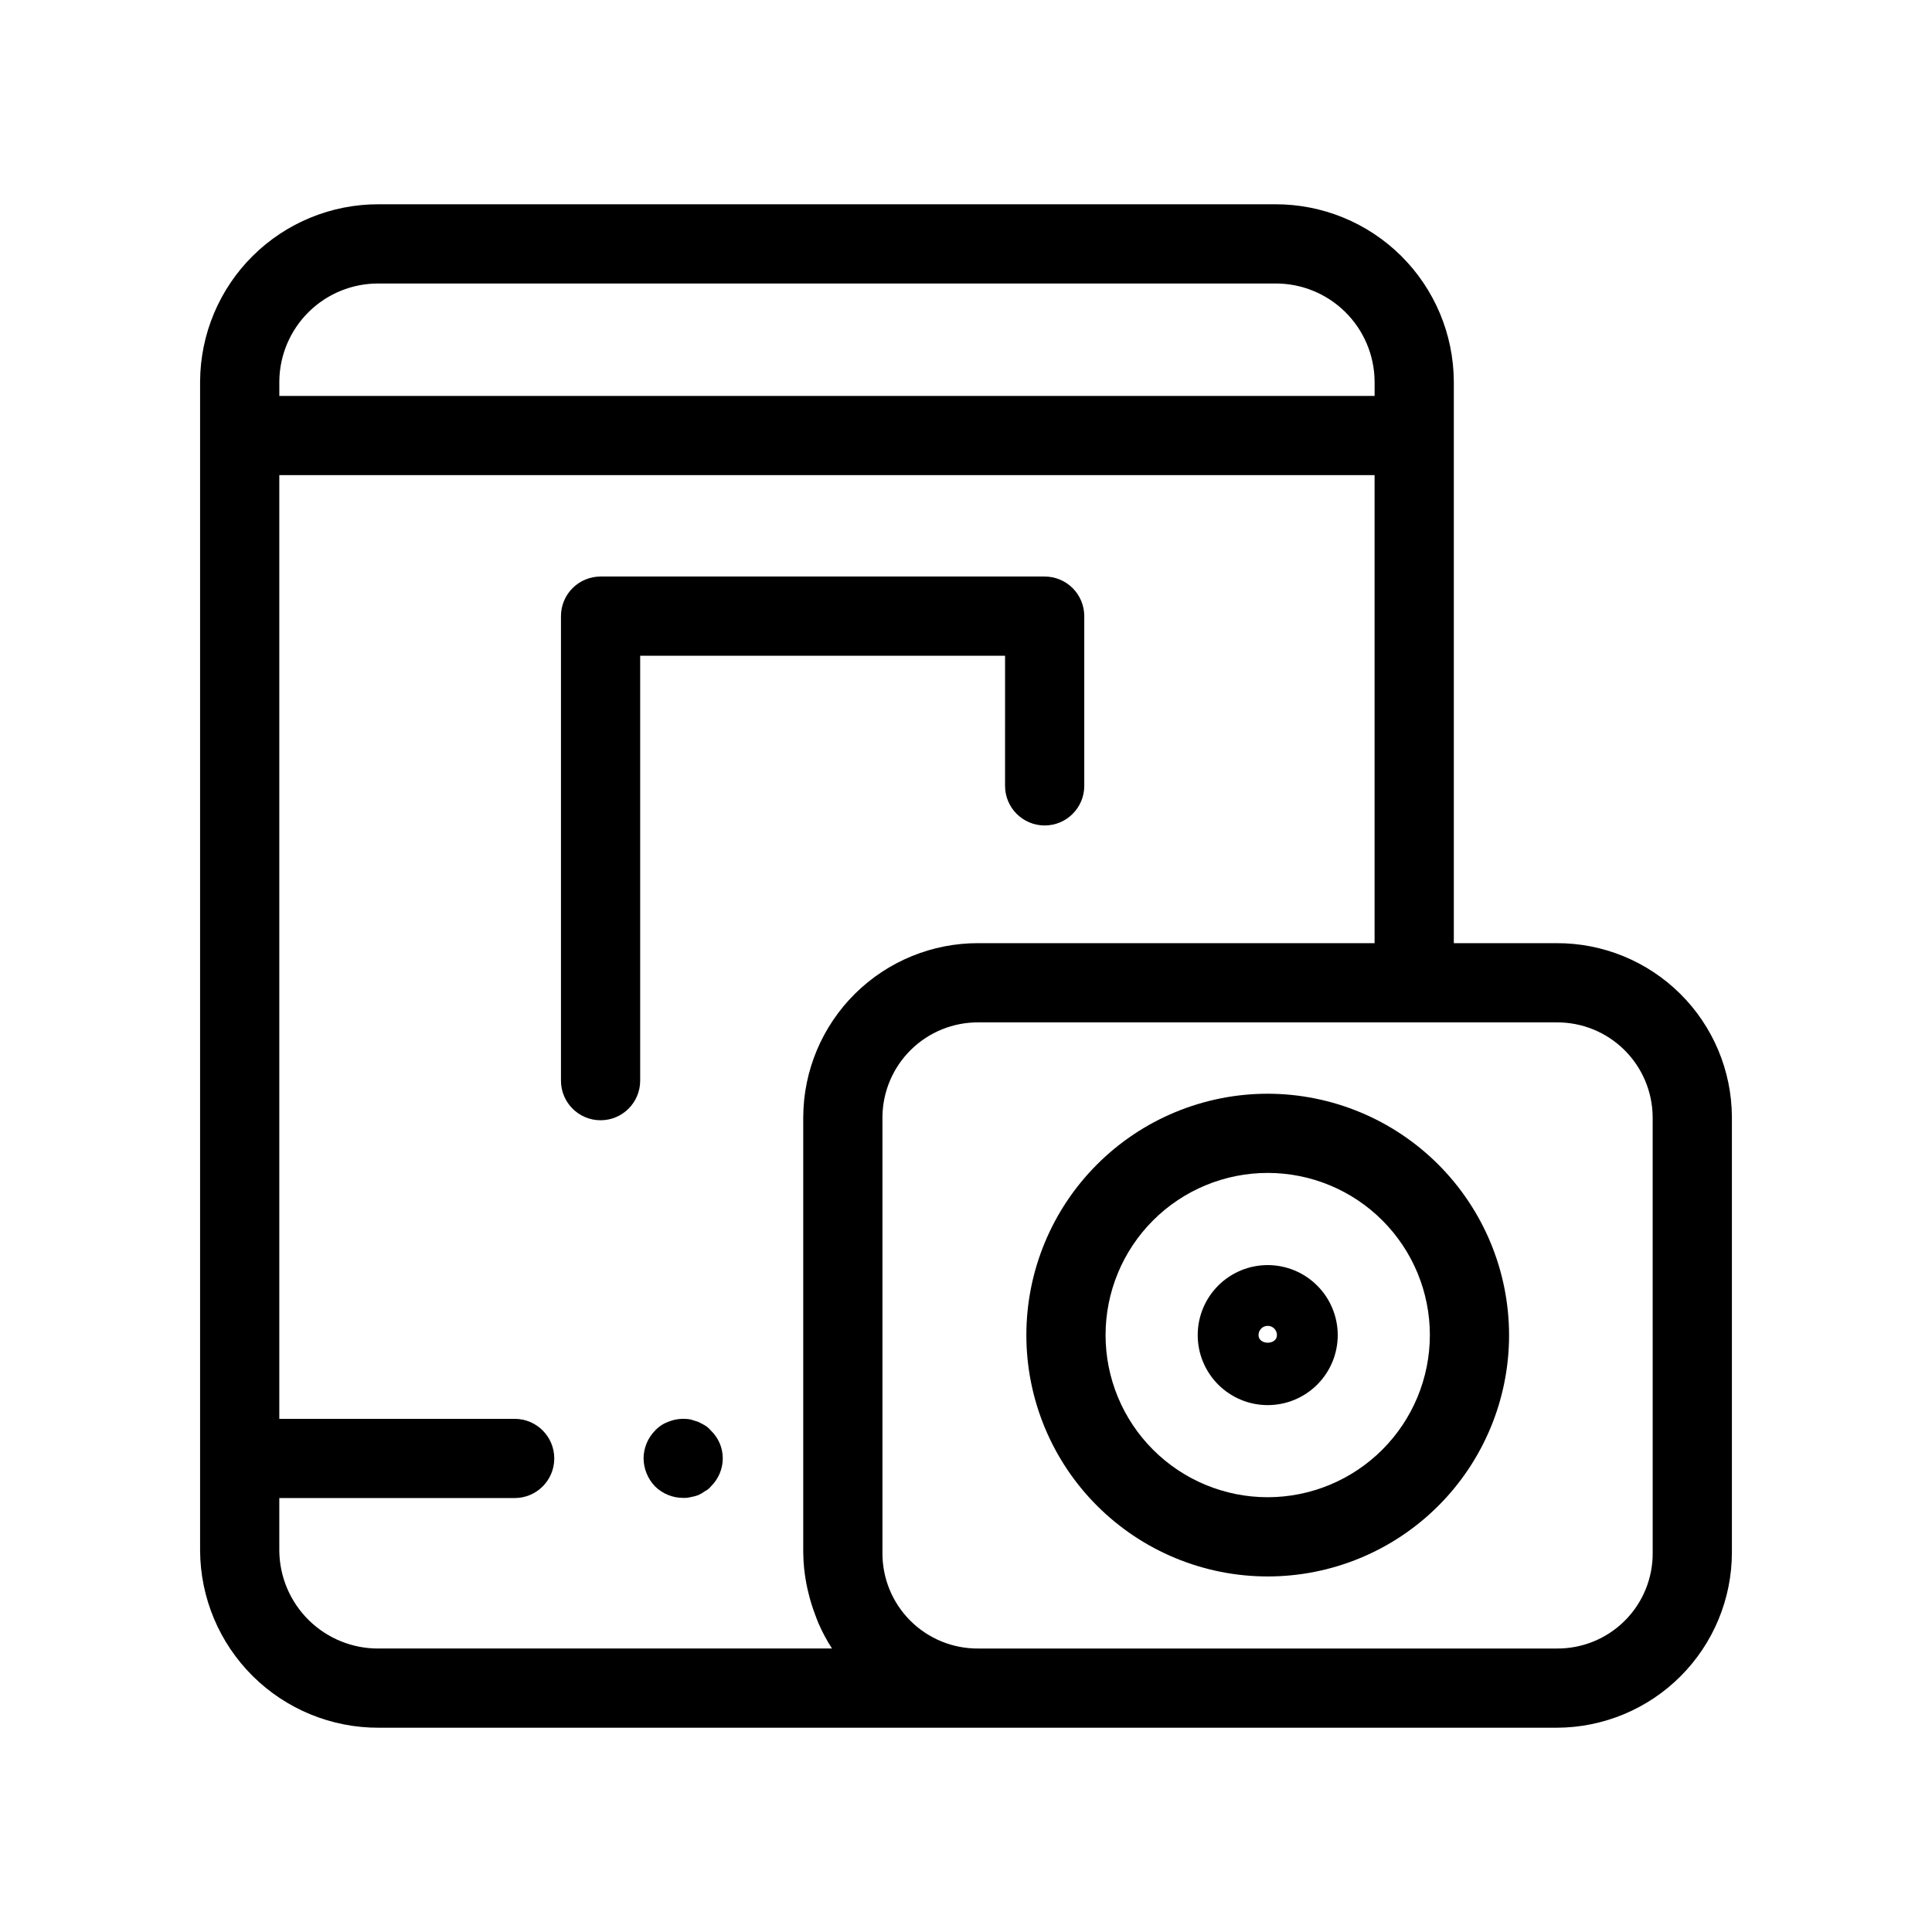
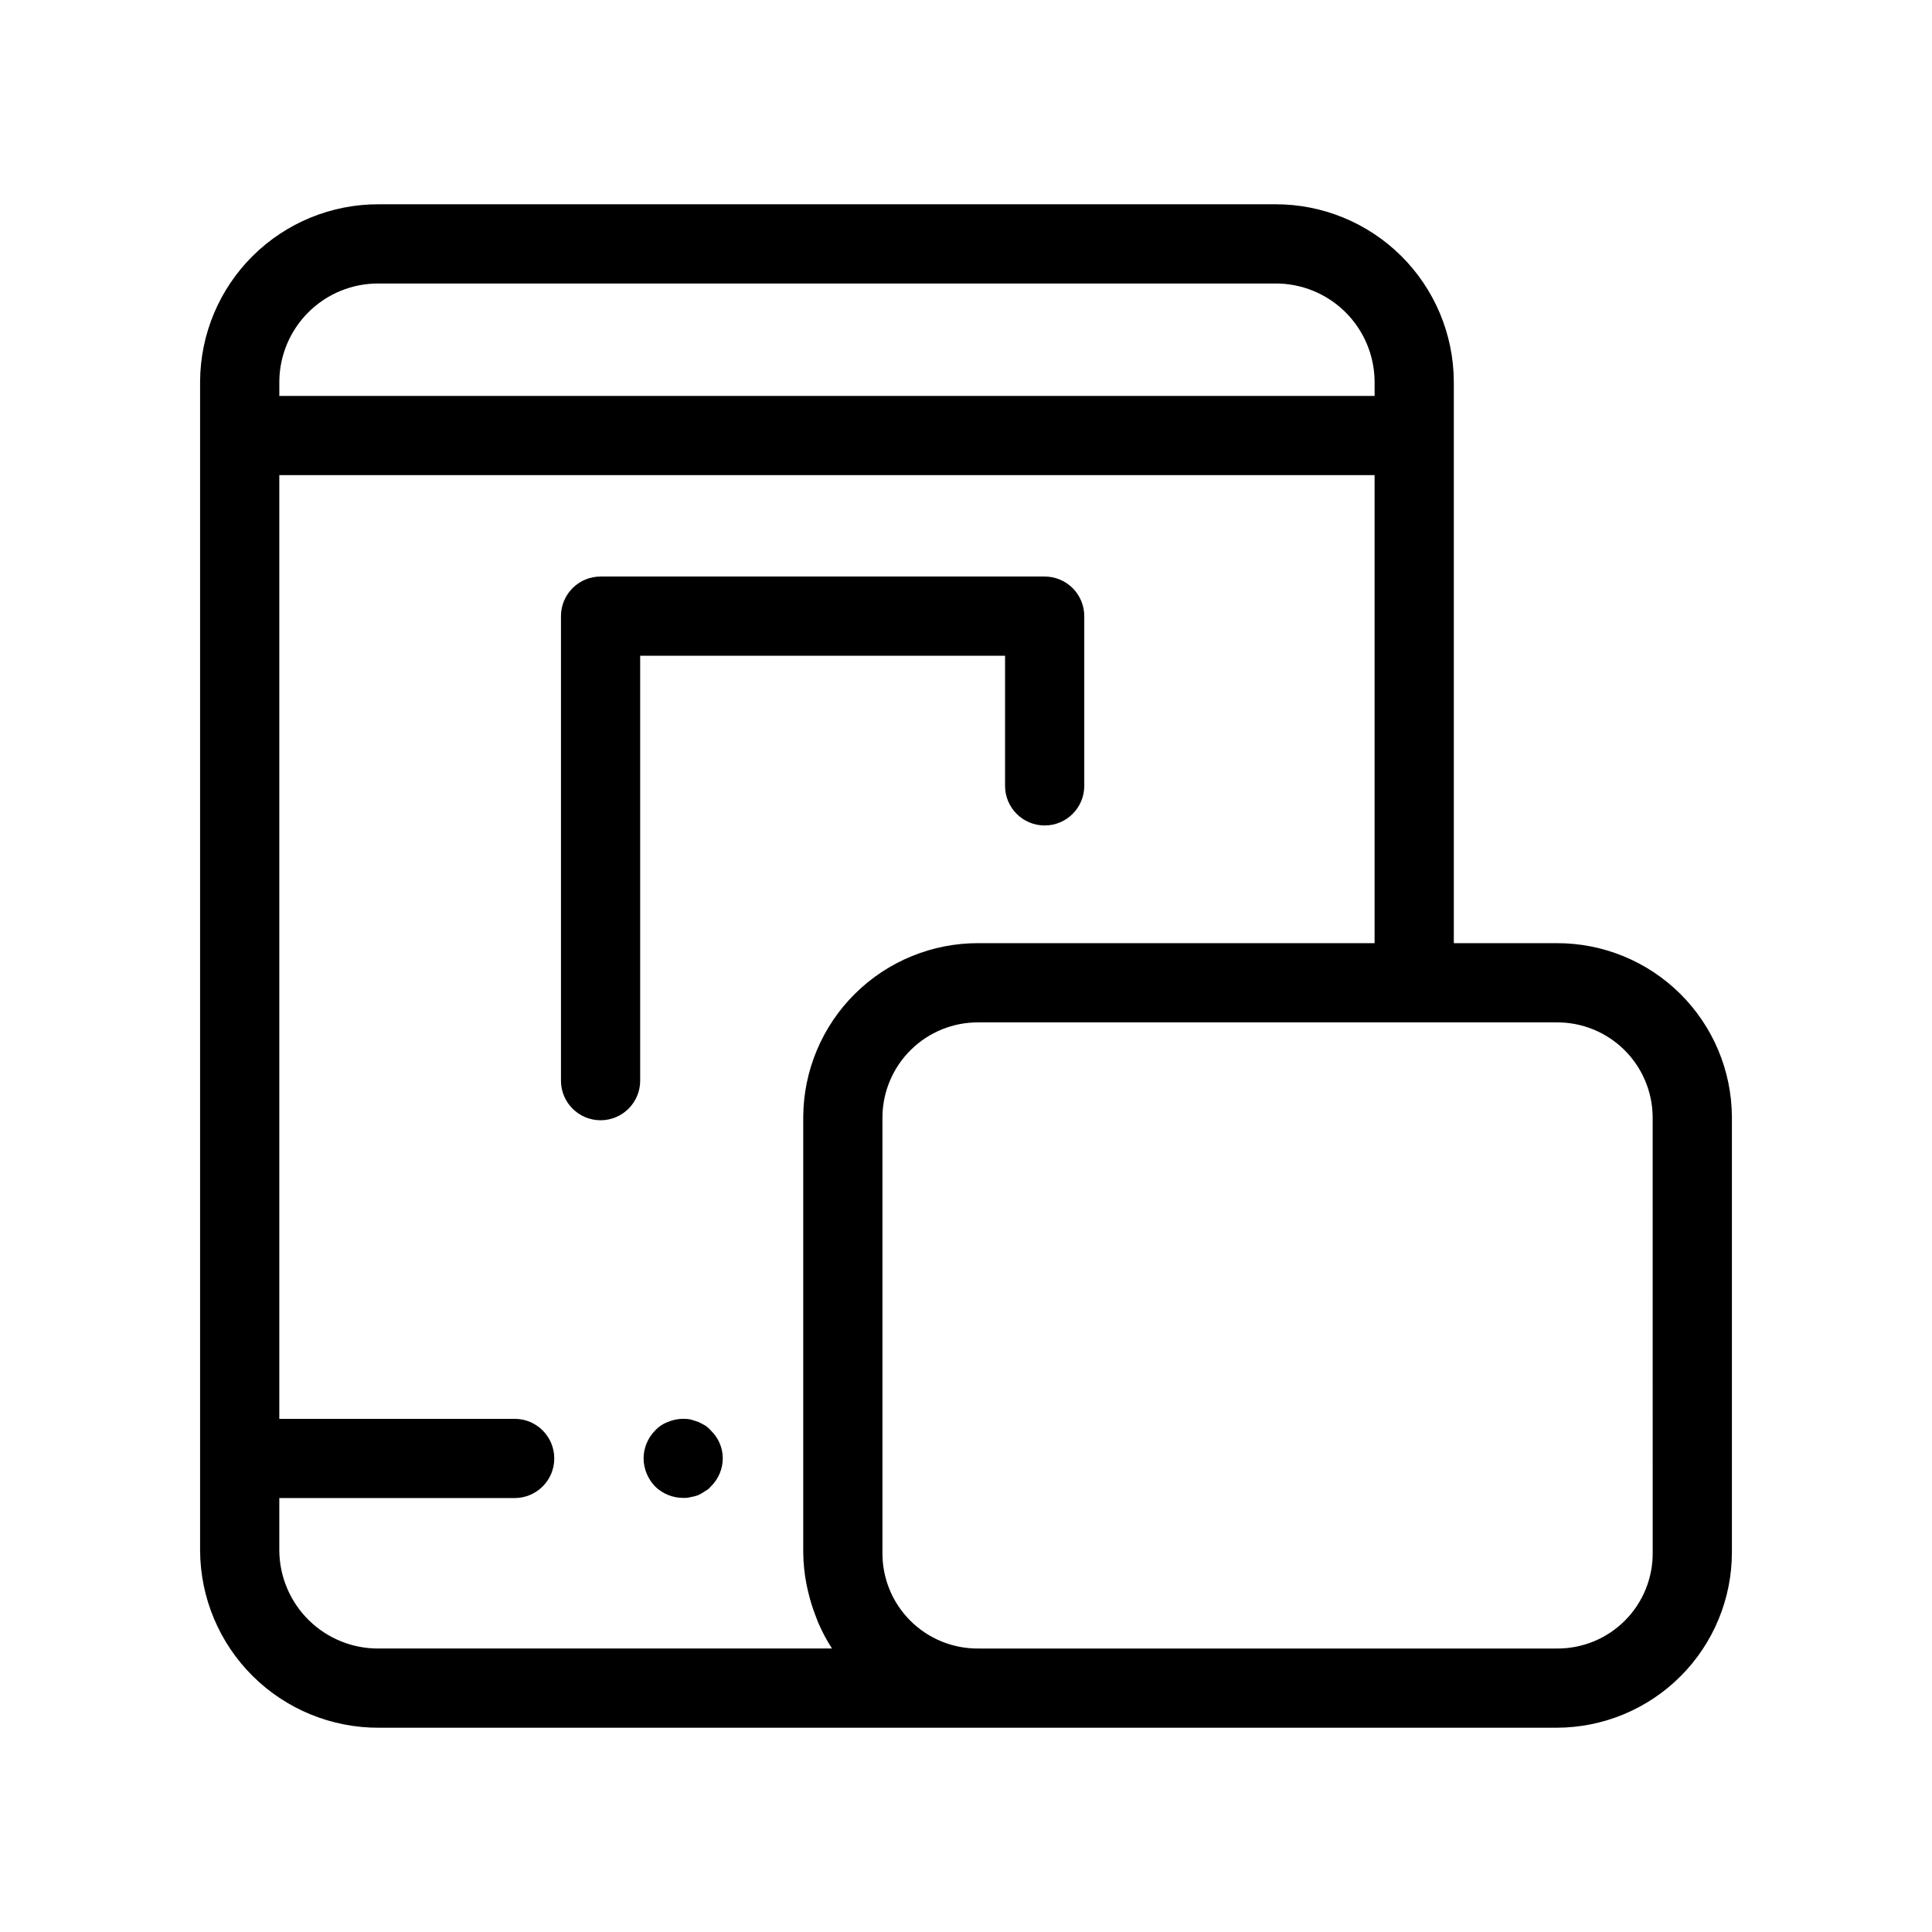
<svg xmlns="http://www.w3.org/2000/svg" fill="#000000" width="800px" height="800px" version="1.1" viewBox="144 144 512 512">
  <g>
-     <path d="m479.96 433.85c-16.961 0-33.23 6.738-45.227 18.734-11.996 11.996-18.734 28.262-18.738 45.227 0 16.965 6.738 33.234 18.734 45.23 11.996 11.996 28.262 18.734 45.227 18.734 16.965 0.004 33.234-6.734 45.23-18.73 11.996-11.996 18.734-28.266 18.734-45.227-0.02-16.961-6.766-33.215-18.754-45.207-11.992-11.992-28.246-18.738-45.207-18.762zm0 106.93c-11.395 0.004-22.324-4.523-30.383-12.582-8.062-8.059-12.59-18.988-12.59-30.387 0-11.395 4.527-22.328 12.586-30.387 8.059-8.059 18.988-12.586 30.387-12.586 11.398 0 22.328 4.531 30.387 12.59 8.059 8.059 12.586 18.988 12.582 30.387-0.012 11.391-4.543 22.312-12.598 30.367-8.059 8.055-18.977 12.586-30.371 12.598z" />
-     <path d="m479.96 479.26c-4.918 0-9.641 1.953-13.121 5.434-3.477 3.477-5.434 8.195-5.434 13.117s1.953 9.641 5.434 13.121c3.477 3.481 8.195 5.438 13.117 5.438s9.641-1.953 13.121-5.434c3.481-3.481 5.438-8.199 5.438-13.117-0.004-4.922-1.961-9.637-5.438-13.117-3.481-3.481-8.195-5.438-13.117-5.441zm-2.441 18.559h0.004c-0.004-0.652 0.25-1.277 0.707-1.738 0.461-0.461 1.082-0.719 1.734-0.719 0.648 0 1.27 0.258 1.73 0.719 0.457 0.461 0.711 1.086 0.707 1.738 0 2.684-4.879 2.684-4.879 0z" />
    <path d="m556.51 393.95h-27.234v-148.91c-0.078-12.496-5.106-24.449-13.98-33.242-8.879-8.793-20.883-13.707-33.375-13.664h-237.55c-12.492-0.043-24.492 4.871-33.371 13.664-8.875 8.793-13.898 20.75-13.973 33.242v309.92c0.074 12.496 5.098 24.449 13.973 33.242 8.879 8.793 20.879 13.707 33.371 13.664h312.14c12.316-0.016 24.129-4.914 32.84-13.625 8.711-8.711 13.609-20.52 13.621-32.84v-115.44c-0.074-12.258-5.004-23.988-13.715-32.613-8.711-8.625-20.488-13.445-32.746-13.398zm-312.14-174.82h237.55c6.93-0.051 13.594 2.648 18.539 7.508 4.941 4.856 7.754 11.477 7.824 18.406v3.875h-290.26v-3.875c0.066-6.93 2.879-13.547 7.816-18.406 4.941-4.859 11.609-7.559 18.535-7.508zm0 361.74v0.004c-6.926 0.051-13.594-2.648-18.535-7.508-4.938-4.856-7.75-11.477-7.816-18.406v-13.961h62.371c5.797 0 10.496-4.699 10.496-10.496s-4.699-10.496-10.496-10.496h-62.371v-250.1h290.26v124.04h-104.95c-12.258-0.047-24.035 4.773-32.742 13.398-8.711 8.625-13.645 20.355-13.719 32.613v115.44c0.027 2.82 0.309 5.633 0.848 8.402 0.148 0.797 0.344 1.566 0.531 2.348 0.48 2.019 1.098 4.004 1.848 5.938 0.262 0.68 0.488 1.367 0.781 2.031 1.016 2.348 2.223 4.606 3.609 6.754zm337.61-25.473v0.004c0.074 6.777-2.586 13.301-7.379 18.09-4.793 4.793-11.316 7.453-18.094 7.383h-153.18c-6.777 0.07-13.297-2.59-18.09-7.383-4.793-4.789-7.453-11.312-7.379-18.09v-115.44c0.066-6.691 2.789-13.086 7.562-17.773 4.773-4.691 11.215-7.297 17.906-7.246h153.18c6.691-0.051 13.133 2.555 17.906 7.246 4.773 4.688 7.496 11.082 7.562 17.773z" />
    <path d="m410.35 352.26c0 5.797 4.699 10.496 10.496 10.496s10.496-4.699 10.496-10.496v-44.977c0-2.785-1.105-5.453-3.074-7.422s-4.637-3.074-7.422-3.074h-117.69c-2.785 0-5.453 1.105-7.422 3.074s-3.074 4.637-3.074 7.422v123.1c0 5.797 4.699 10.496 10.496 10.496s10.496-4.699 10.496-10.496v-112.6h96.699z" />
    <path d="m330.83 521.75c-0.531-0.312-1.16-0.625-1.785-0.941-0.637-0.211-1.262-0.418-2-0.629l0.004-0.004c-2.016-0.371-4.094-0.152-5.988 0.629-1.32 0.484-2.508 1.277-3.465 2.312-1.93 1.961-3.019 4.594-3.043 7.344 0.023 2.781 1.113 5.449 3.043 7.453 1.988 1.957 4.664 3.051 7.453 3.043 0.672 0.035 1.348-0.035 2-0.211 0.68-0.109 1.348-0.285 1.996-0.523 0.629-0.289 1.227-0.641 1.785-1.051 0.609-0.297 1.145-0.727 1.566-1.258 2.008-1.965 3.141-4.648 3.148-7.453-0.008-2.773-1.145-5.426-3.148-7.344-0.445-0.535-0.977-0.996-1.566-1.367z" />
  </g>
</svg>